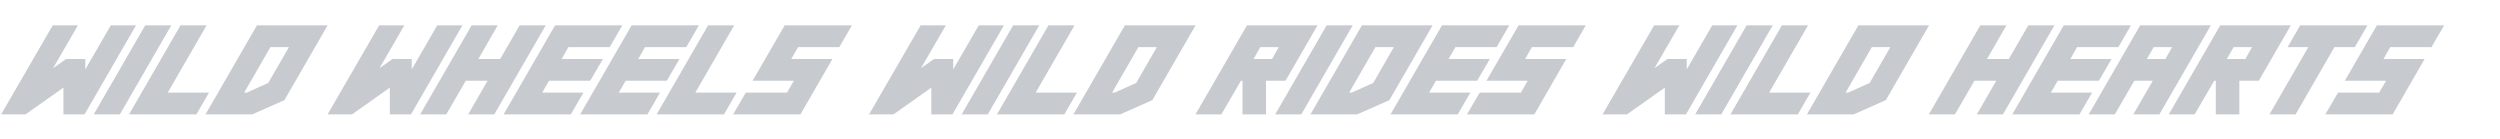
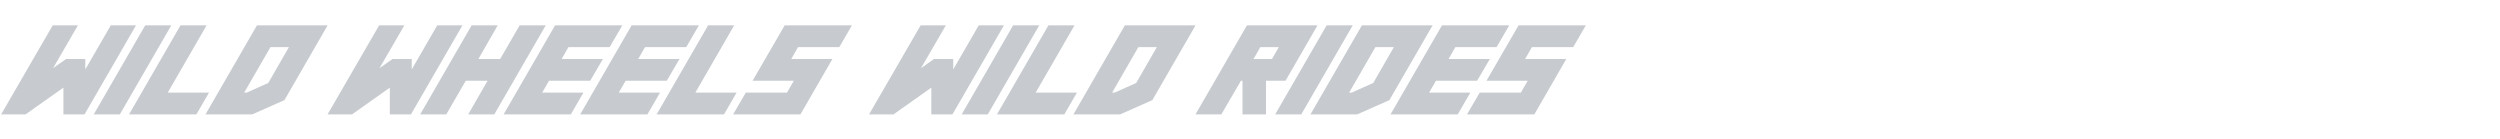
<svg xmlns="http://www.w3.org/2000/svg" width="2120" height="118" viewBox="0 0 2120 118" fill="none">
  <path d="M93.94 21.508H115.324L71.692 97H53.764V74.32L21.688 97H0.952L44.692 21.508H66.076L45.016 57.796L56.032 50.02H72.34V58.876L93.94 21.508ZM123.126 21.508H145.266L101.634 97H79.494L123.126 21.508ZM142.25 78.532H177.242L166.55 97H109.418L153.05 21.508H175.19L142.25 78.532ZM217.884 21.508H277.824L241.212 84.904L213.888 97H174.252L217.884 21.508ZM207.084 78.532H209.244L227.496 70.324L244.992 39.976H229.332L207.084 78.532ZM370.753 21.508H392.137L348.505 97H330.577V74.32L298.501 97H277.765L321.505 21.508H342.889L321.829 57.796L332.845 50.02H349.153V58.876L370.753 21.508ZM440.655 21.508H462.795L419.163 97H397.023L413.439 68.488H394.971L378.447 97H356.307L399.939 21.508H422.079L405.663 50.02H424.131L440.655 21.508ZM517.014 39.976H482.022L476.298 50.02H511.29L500.49 68.488H465.606L459.774 78.532H494.766L484.074 97H427.05L470.682 21.508H527.706L517.014 39.976ZM581.953 39.976H546.961L541.237 50.02H576.229L565.429 68.488H530.545L524.713 78.532H559.705L549.013 97H491.989L535.621 21.508H592.645L581.953 39.976ZM589.652 78.532H624.644L613.952 97H556.82L600.452 21.508H622.592L589.652 78.532ZM711.726 39.976H676.734L671.01 50.02H705.894L678.786 97H621.654L632.454 78.532H667.338L673.17 68.488H638.178L665.394 21.508H722.418L711.726 39.976Z" fill="#C7CBCF" />
  <path d="M829.94 21.508H851.324L807.692 97H789.764V74.32L757.688 97H736.952L780.692 21.508H802.076L781.016 57.796L792.032 50.02H808.34V58.876L829.94 21.508ZM859.126 21.508H881.266L837.634 97H815.494L859.126 21.508ZM878.25 78.532H913.242L902.55 97H845.418L889.05 21.508H911.19L878.25 78.532ZM953.884 21.508H1013.82L977.212 84.904L949.888 97H910.252L953.884 21.508ZM943.084 78.532H945.244L963.496 70.324L980.992 39.976H965.332L943.084 78.532ZM1117.23 21.508L1090.12 68.488H1073.6V97H1053.62V68.488H1052.32L1035.69 97H1013.77L1057.4 21.508H1117.23ZM1084.4 39.976H1068.74L1063.01 50.02H1078.67L1084.4 39.976ZM1124.97 21.508H1147.11L1103.48 97H1081.34L1124.97 21.508ZM1154.89 21.508H1214.83L1178.22 84.904L1150.9 97H1111.26L1154.89 21.508ZM1144.09 78.532H1146.25L1164.51 70.324L1182 39.976H1166.34L1144.09 78.532ZM1269.12 39.976H1234.13L1228.41 50.02H1263.4L1252.6 68.488H1217.71L1211.88 78.532H1246.87L1236.18 97H1179.16L1222.79 21.508H1279.81L1269.12 39.976ZM1334.06 39.976H1299.07L1293.34 50.02H1328.23L1301.12 97H1243.99L1254.79 78.532H1289.67L1295.5 68.488H1260.51L1287.73 21.508H1344.75L1334.06 39.976Z" fill="#C7CBCF" />
-   <path d="M1451.94 21.508H1473.32L1429.69 97H1411.76V74.32L1379.69 97H1358.95L1402.69 21.508H1424.08L1403.02 57.796L1414.03 50.02H1430.34V58.876L1451.94 21.508ZM1481.13 21.508H1503.27L1459.63 97H1437.49L1481.13 21.508ZM1500.25 78.532H1535.24L1524.55 97H1467.42L1511.05 21.508H1533.19L1500.25 78.532ZM1575.88 21.508H1635.82L1599.21 84.904L1571.89 97H1532.25L1575.88 21.508ZM1565.08 78.532H1567.24L1585.5 70.324L1602.99 39.976H1587.33L1565.08 78.532ZM1720.01 21.508H1742.15L1698.51 97H1676.37L1692.79 68.488H1674.32L1657.8 97H1635.66L1679.29 21.508H1701.43L1685.01 50.02H1703.48L1720.01 21.508ZM1796.36 39.976H1761.37L1755.65 50.02H1790.64L1779.84 68.488H1744.96L1739.12 78.532H1774.12L1763.42 97H1706.4L1750.03 21.508H1807.06L1796.36 39.976ZM1814.86 21.508H1874.8L1831.17 97H1809.03L1825.56 68.488H1809.9L1793.37 97H1771.23L1814.86 21.508ZM1841.97 39.976H1826.31L1820.59 50.02H1836.25L1841.97 39.976ZM1942.59 21.508L1915.48 68.488H1898.96V97H1878.98V68.488H1877.68L1861.05 97H1839.13L1882.76 21.508H1942.59ZM1909.76 39.976H1894.1L1888.37 50.02H1904.03L1909.76 39.976ZM2007.57 21.508L1996.88 39.976H1979.6L1946.66 97H1924.52L1957.46 39.976H1939.86L1950.55 21.508H2007.57ZM2061.92 39.976H2026.93L2021.21 50.02H2056.09L2028.98 97H1971.85L1982.65 78.532H2017.53L2023.37 68.488H1988.37L2015.59 21.508H2072.61L2061.92 39.976Z" fill="#C7CBCF" />
</svg>